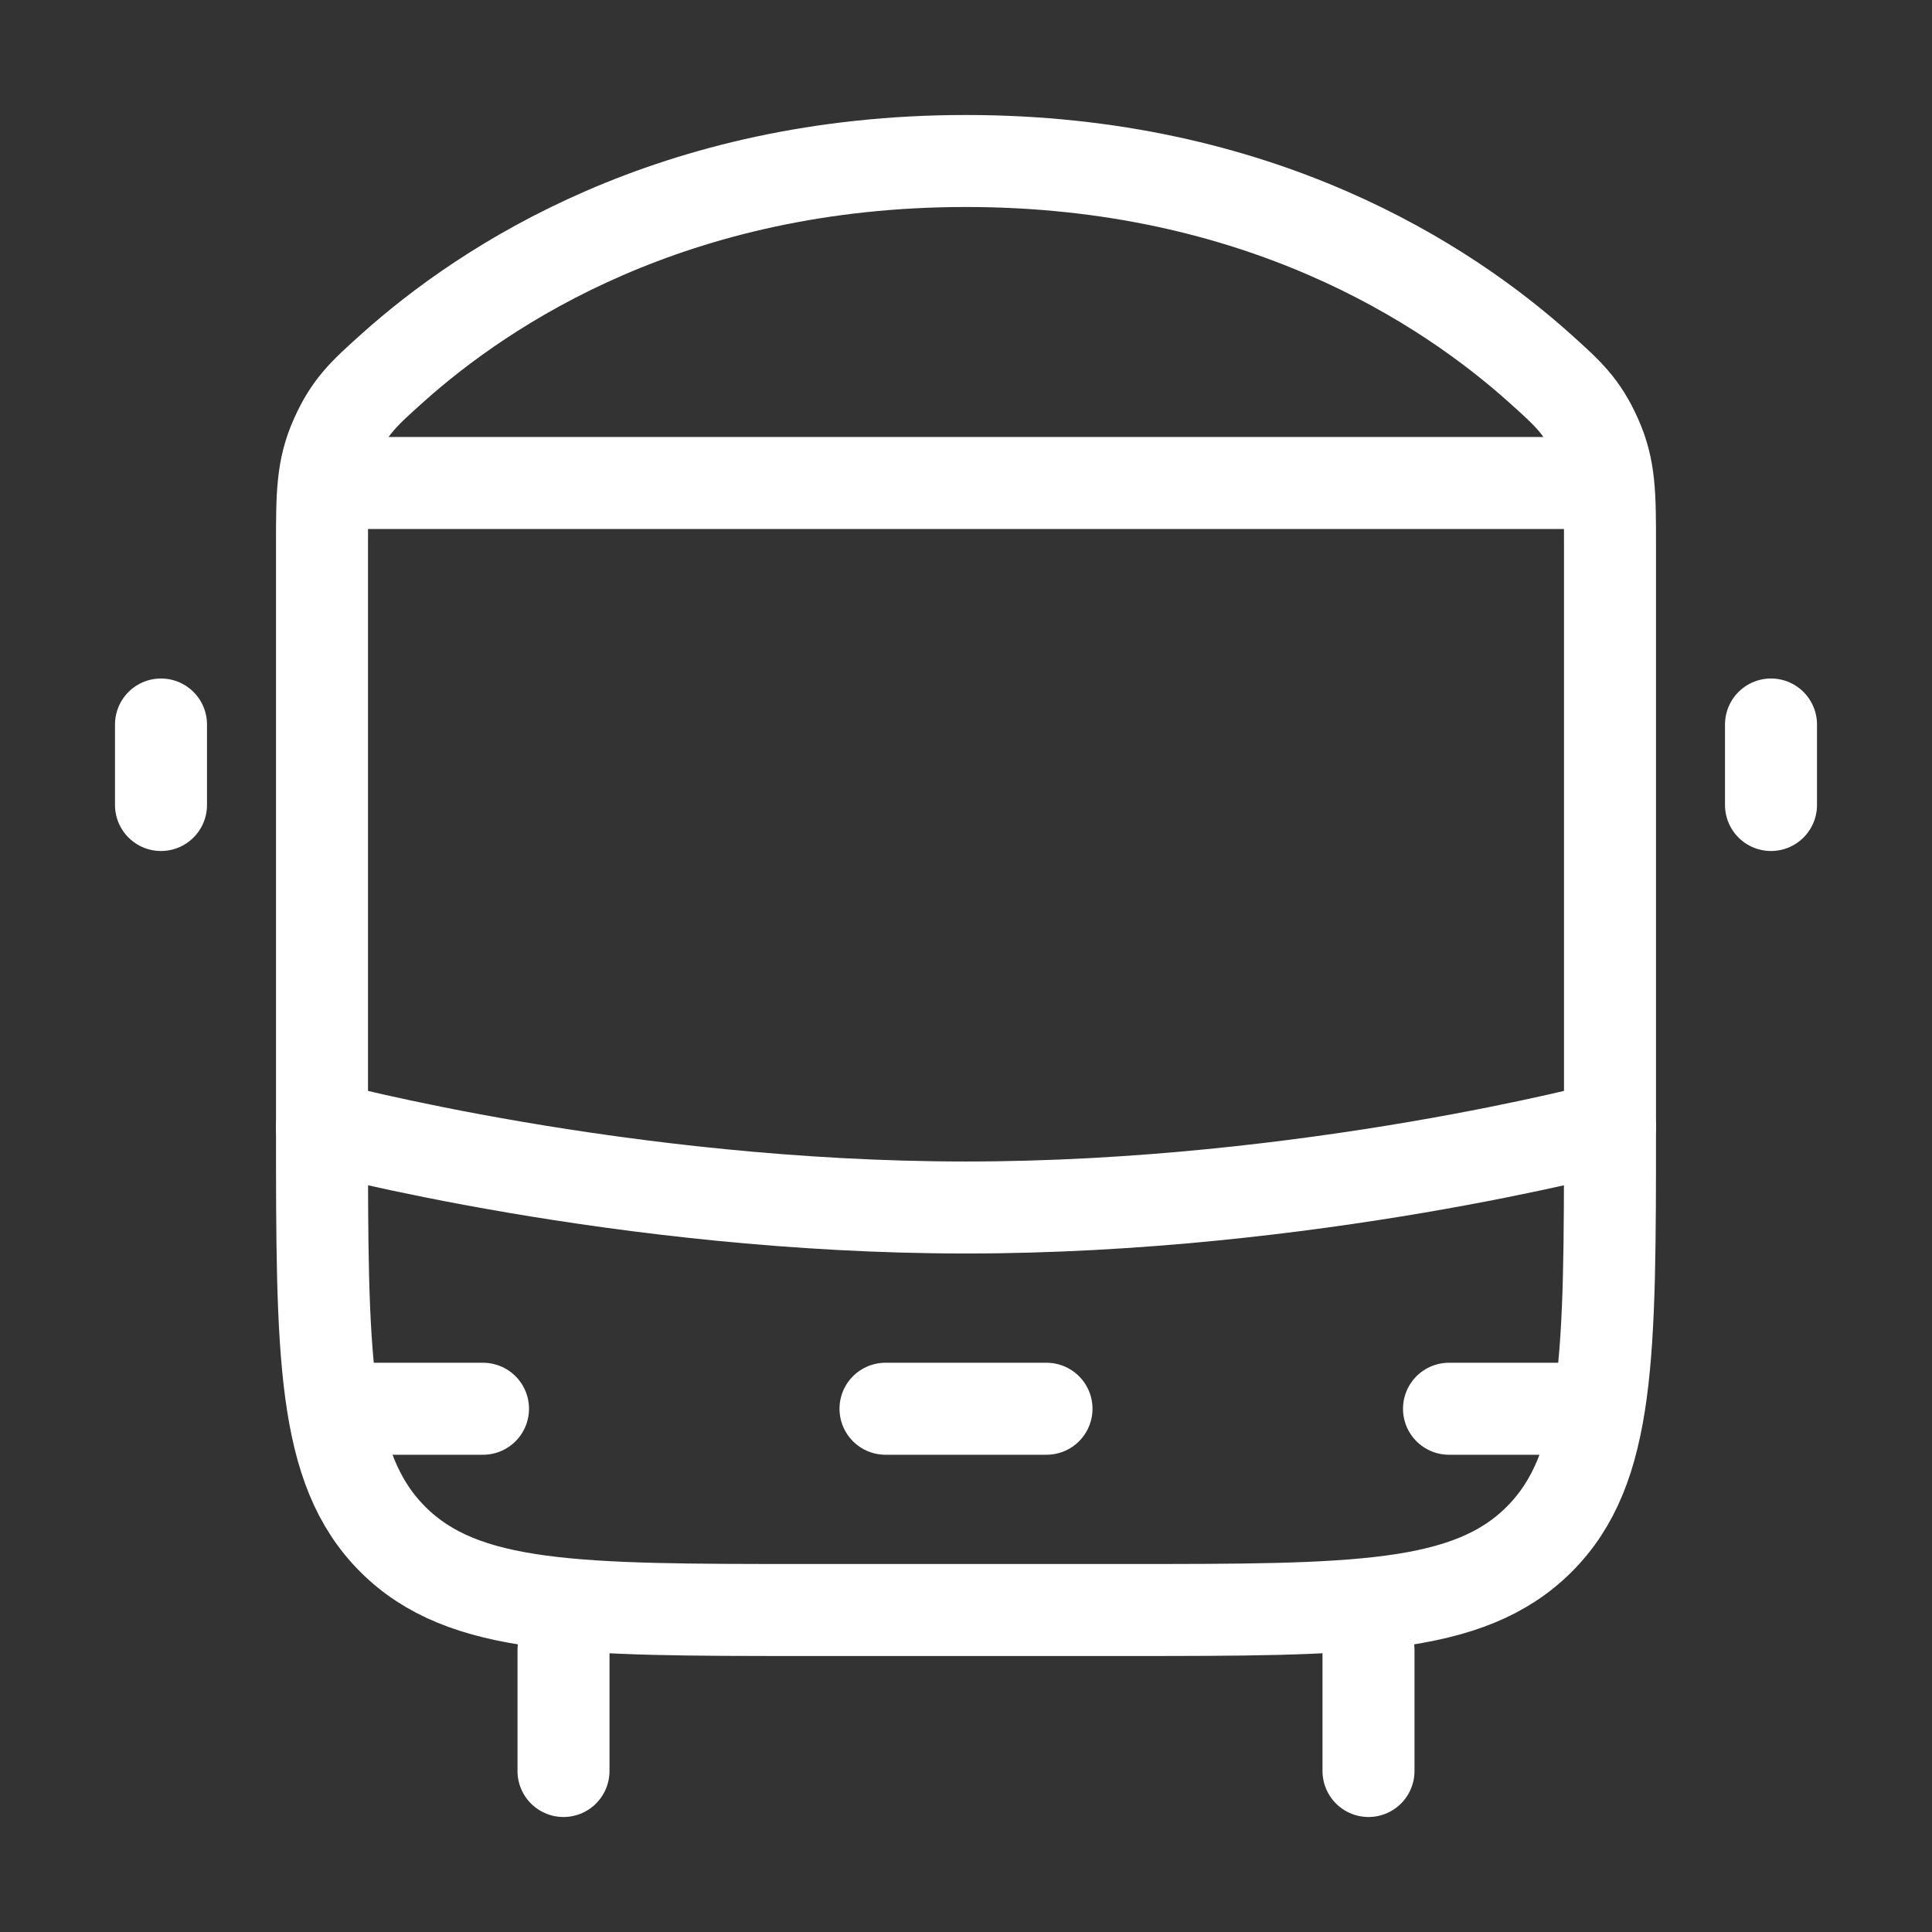
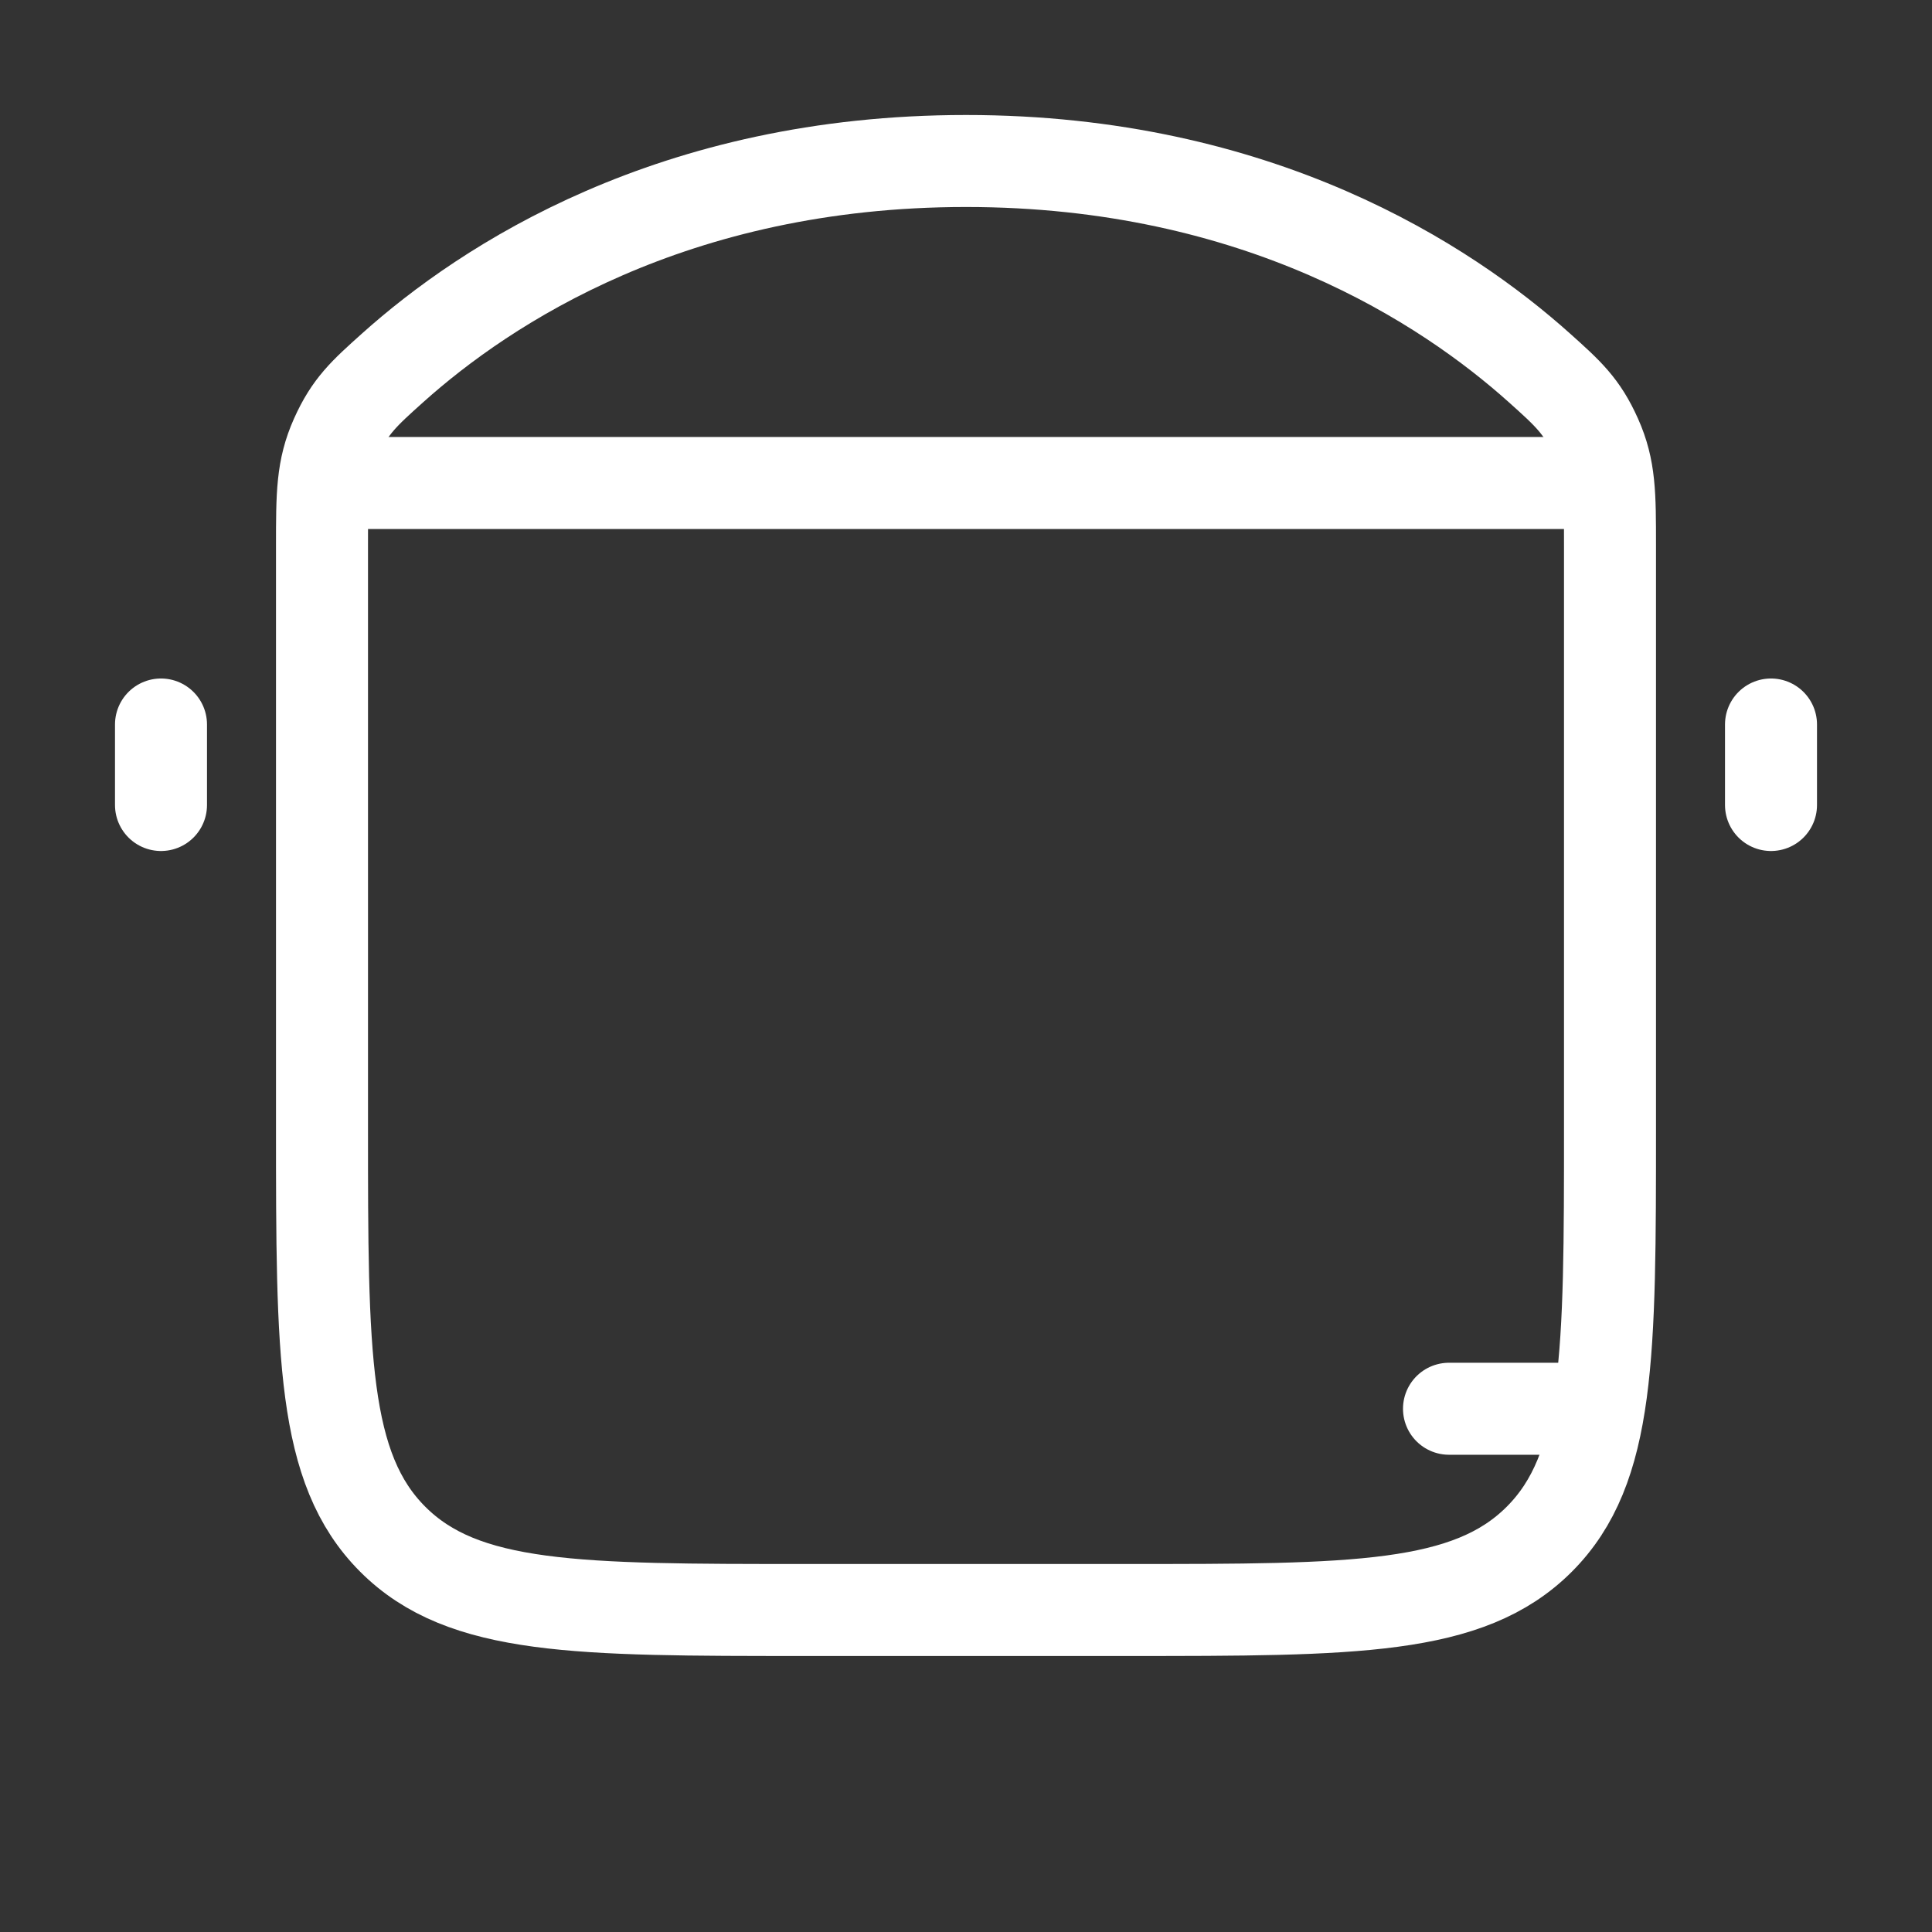
<svg xmlns="http://www.w3.org/2000/svg" width="42" height="42" viewBox="0 0 42 42" fill="none">
  <rect x="0" y="0" width="42" height="42" fill="#333333" stroke="none" />
-   <path d="M29.75 35.875V38.5" stroke="white" stroke-width="2" stroke-linecap="round" stroke-linejoin="round" />
-   <path d="M12.25 35.875V38.5" stroke="white" stroke-width="2" stroke-linecap="round" stroke-linejoin="round" />
  <path d="M7 11.868C7 10.749 7 10.19 7.304 9.509C7.609 8.827 7.917 8.551 8.535 7.997C10.56 6.182 14.63 3.5 21 3.5C27.369 3.5 31.44 6.182 33.465 7.997C34.083 8.551 34.392 8.827 34.696 9.509C35 10.19 35 10.749 35 11.868V24.5C35 29.45 35 31.924 33.462 33.462C31.924 35 29.45 35 24.5 35H17.5C12.55 35 10.075 35 8.538 33.462C7 31.924 7 29.45 7 24.5V11.868Z" stroke="white" stroke-width="2" stroke-linejoin="round" />
-   <path d="M7 24.5C7 24.5 13.533 26.25 21 26.25C28.467 26.25 35 24.5 35 24.5" stroke="white" stroke-width="2" stroke-linecap="round" stroke-linejoin="round" />
-   <path d="M7.875 30.625H10.5" stroke="white" stroke-width="2" stroke-linecap="round" stroke-linejoin="round" />
  <path d="M31.5 30.625H34.125" stroke="white" stroke-width="2" stroke-linecap="round" stroke-linejoin="round" />
-   <path d="M19.25 30.625H22.75" stroke="white" stroke-width="2" stroke-linecap="round" stroke-linejoin="round" />
  <path d="M7 10.5H35" stroke="white" stroke-width="2" stroke-linejoin="round" />
  <path d="M3.5 15.75V17.5" stroke="white" stroke-width="2" stroke-linecap="round" stroke-linejoin="round" />
  <path d="M38.5 15.75V17.5" stroke="white" stroke-width="2" stroke-linecap="round" stroke-linejoin="round" />
</svg>